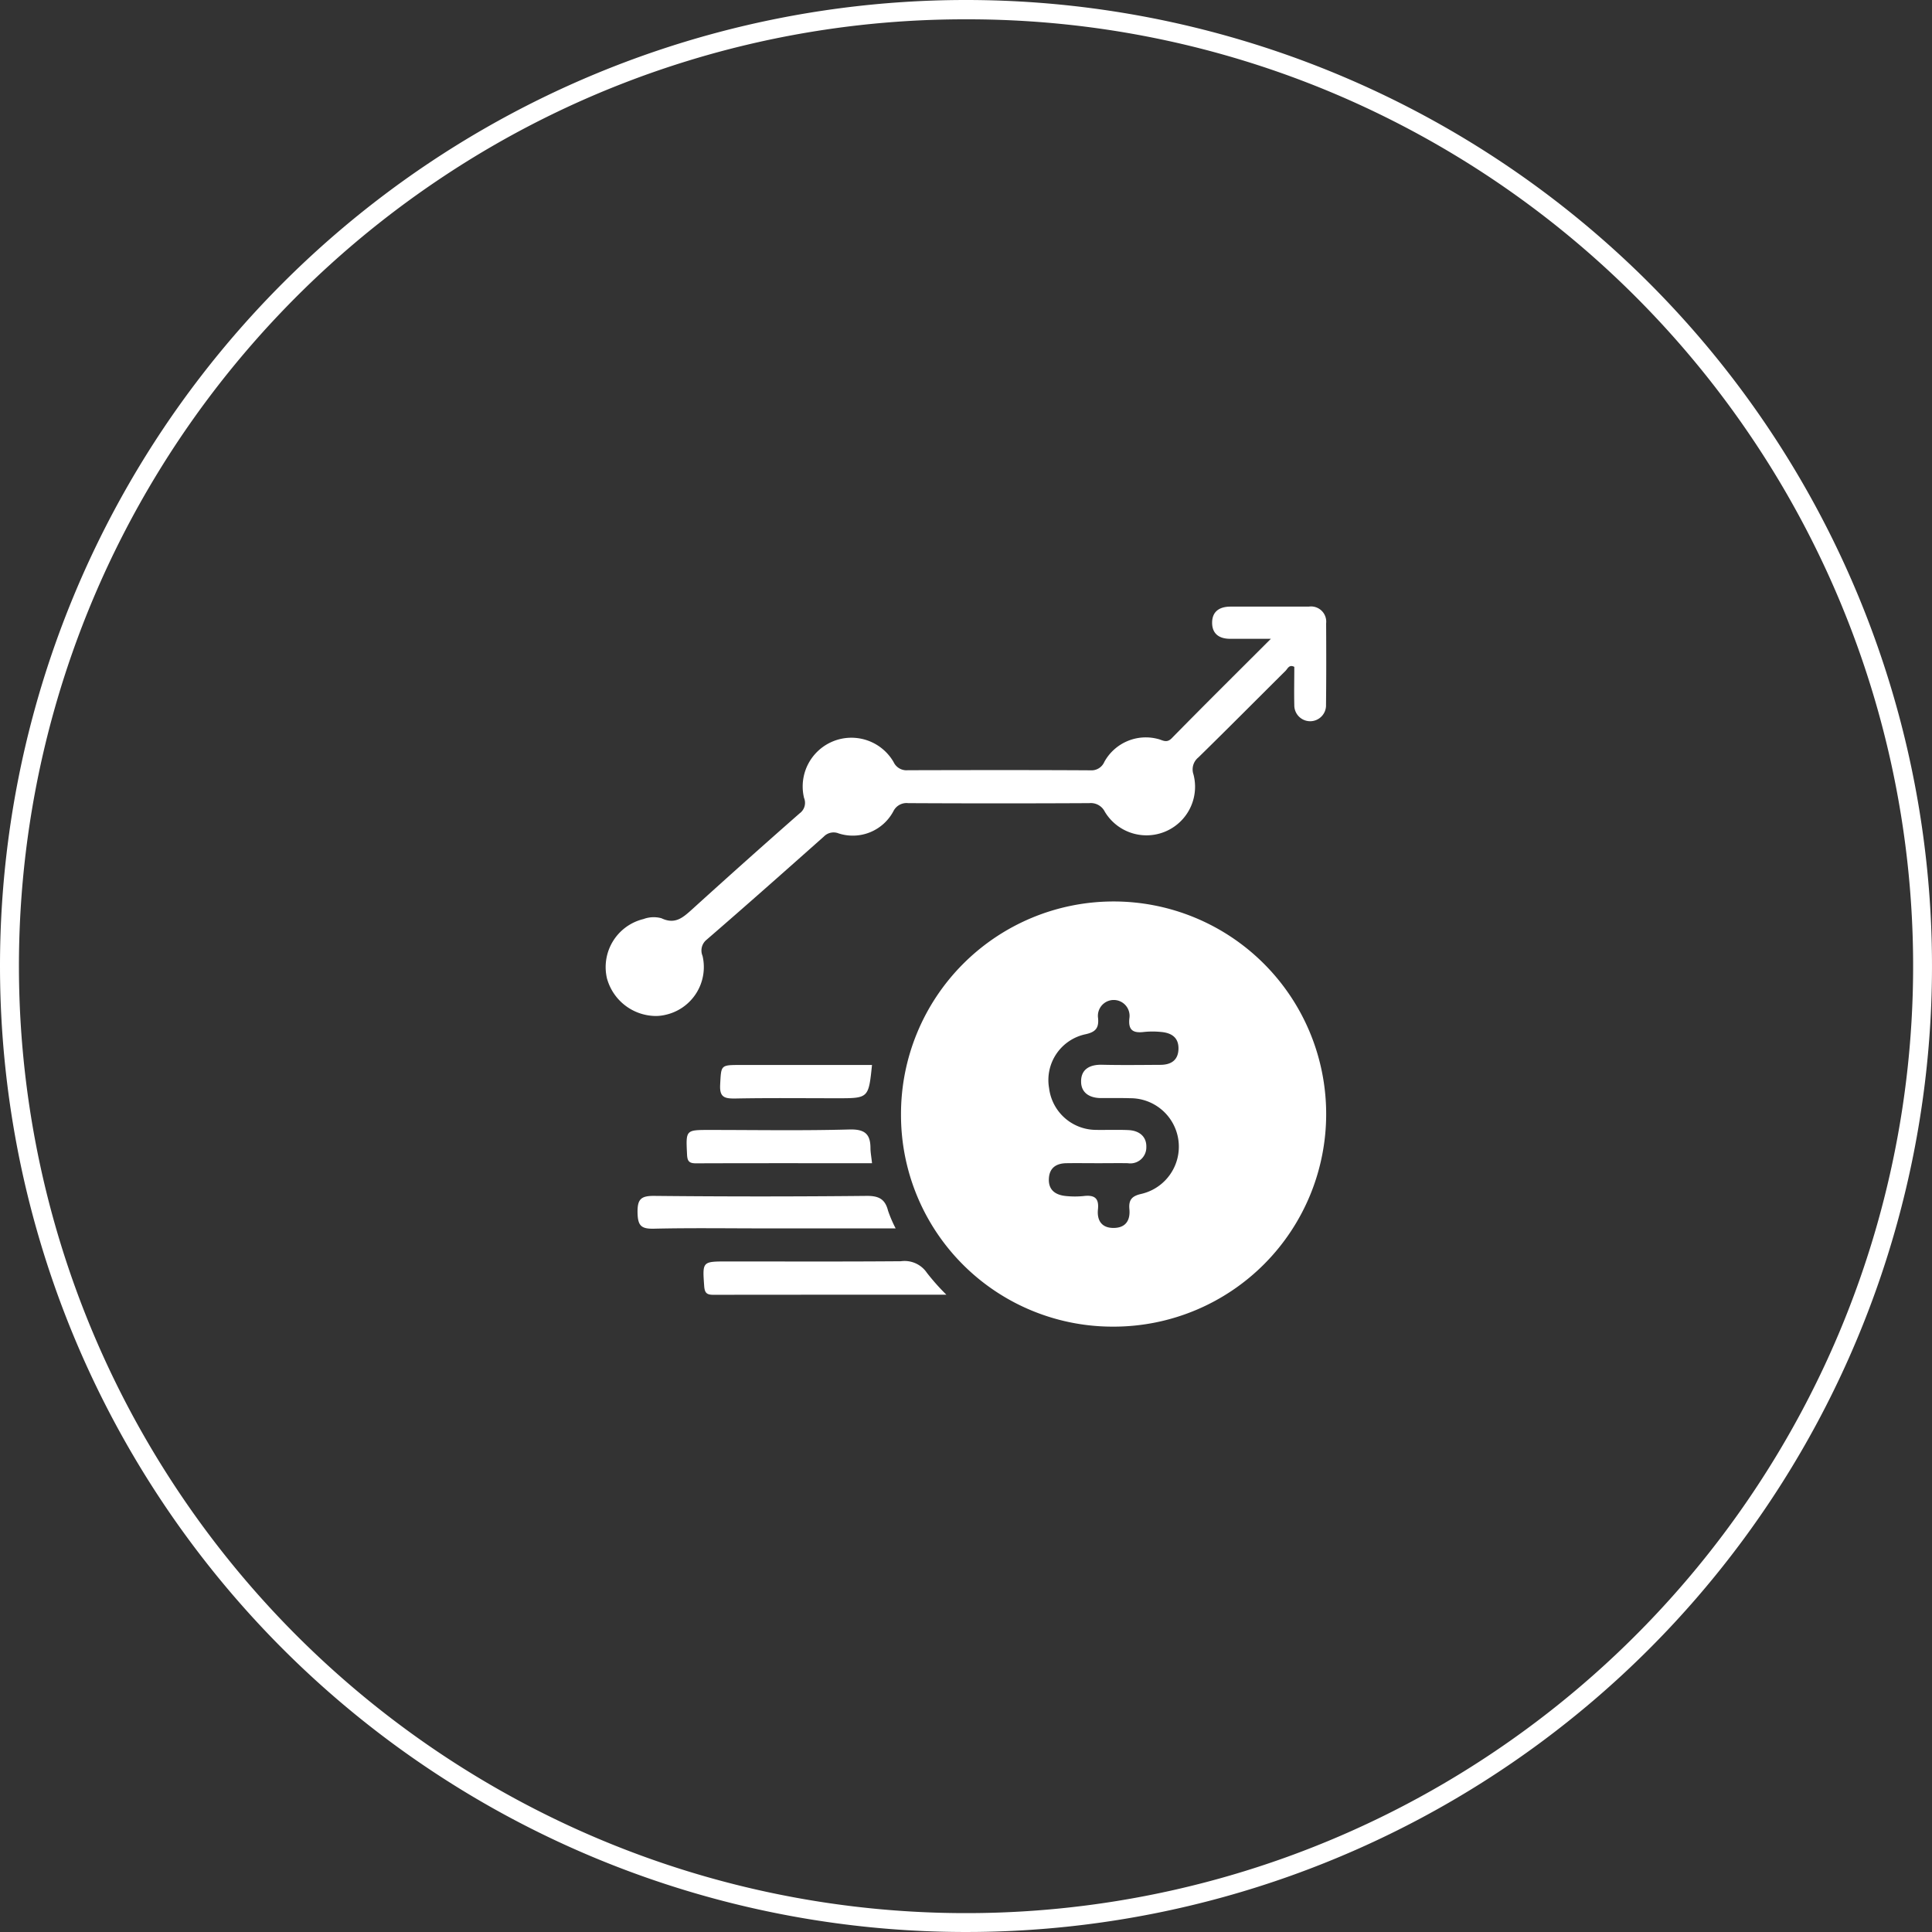
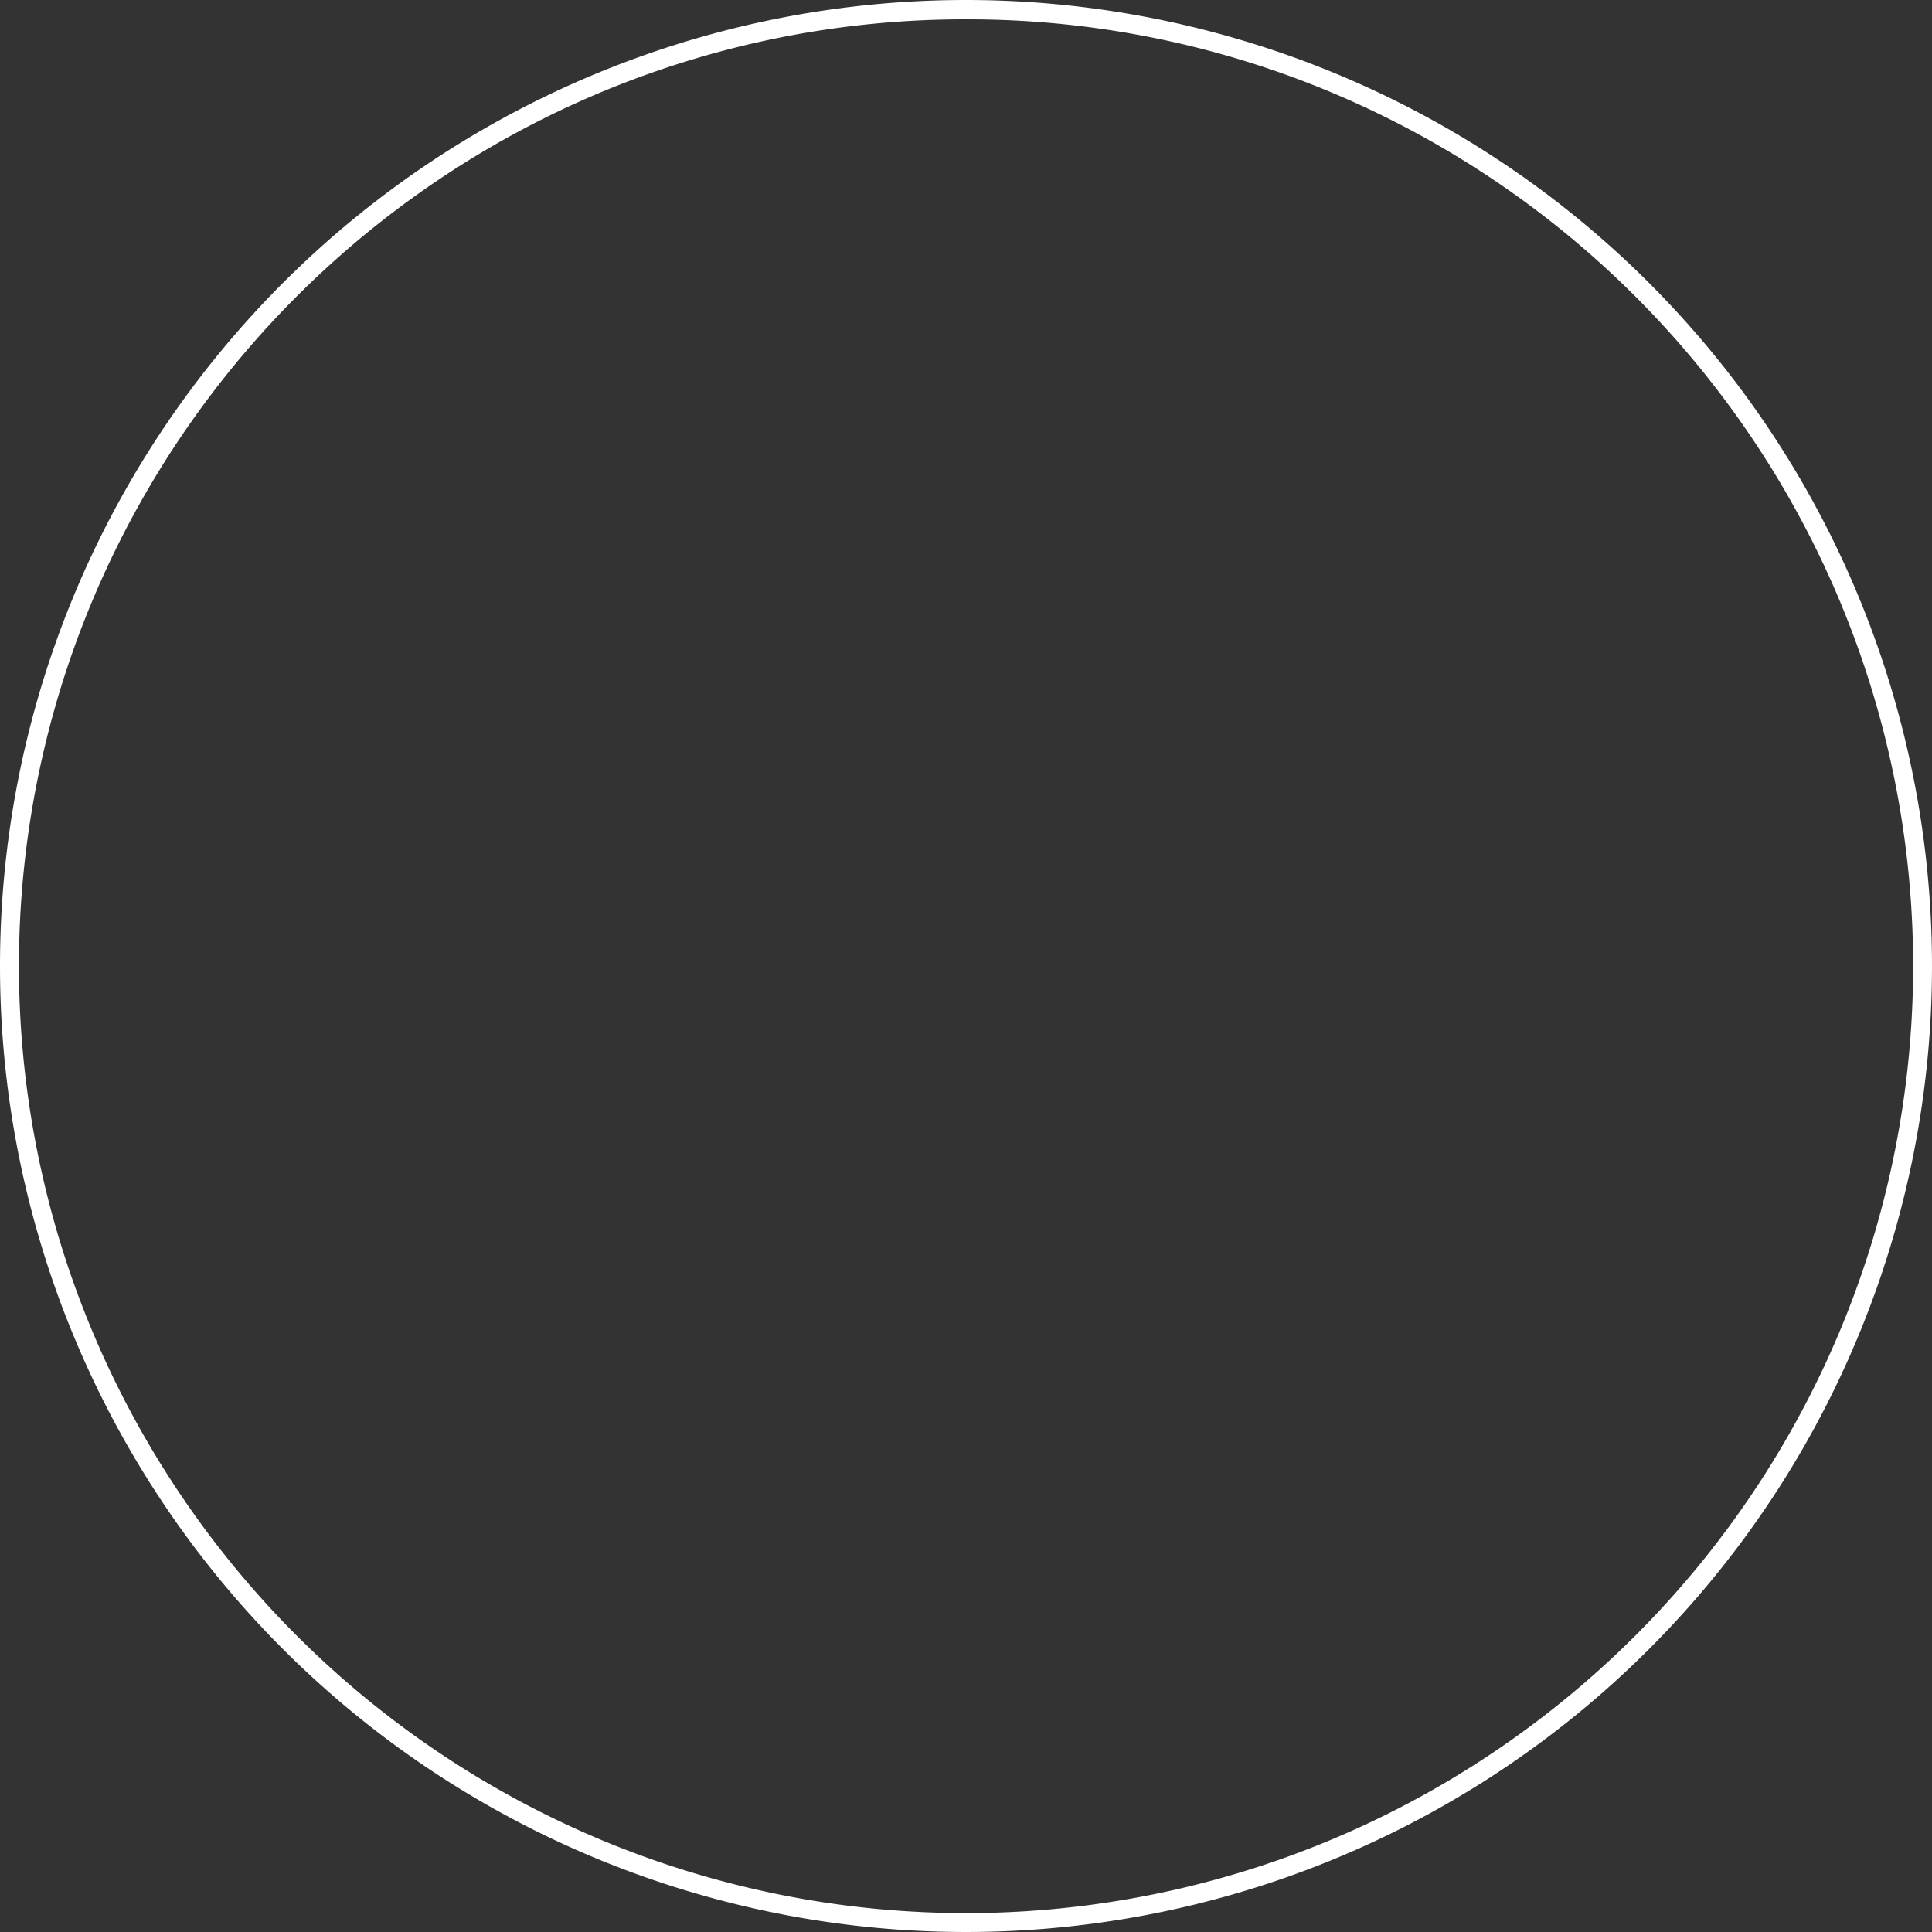
<svg xmlns="http://www.w3.org/2000/svg" id="Spot_Trading" data-name="Spot Trading" width="124.452" height="124.451" viewBox="0 0 124.452 124.451">
  <rect x="0" y="0" width="124.452" height="124.451" fill="#333333" stroke="none" />
  <g id="Group_63901" data-name="Group 63901" transform="translate(0 0)">
    <path id="Ellipse_144" data-name="Ellipse 144" d="M62.226,1.245A60.691,60.691,0,0,0,28.132,11.658,61.163,61.163,0,0,0,6.036,38.49,60.9,60.9,0,0,0,11.658,96.32a61.163,61.163,0,0,0,26.831,22.1,60.9,60.9,0,0,0,57.831-5.622,61.163,61.163,0,0,0,22.1-26.831,60.9,60.9,0,0,0-5.622-57.831,61.163,61.163,0,0,0-26.831-22.1A60.6,60.6,0,0,0,62.226,1.245m0-1.245A62.226,62.226,0,1,1,0,62.226,62.226,62.226,0,0,1,62.226,0Z" transform="translate(0)" fill="#fff" />
  </g>
-   <path id="Union_74" data-name="Union 74" d="M19.02,32.715A13.694,13.694,0,1,1,32.772,46.381h-.044A13.632,13.632,0,0,1,19.02,32.715Zm12.688,6.1c-.079.733.246,1.234,1.058,1.207.766-.024,1.028-.535.966-1.207-.056-.6.16-.846.757-.982a3.122,3.122,0,0,0-.7-6.166c-.405-.014-.809-.01-1.211-.01-.222,0-.447,0-.67,0-.72,0-1.284-.322-1.287-1.061-.007-.793.554-1.1,1.34-1.085,1.25.03,2.5.013,3.758.006.68,0,1.158-.282,1.175-1.028s-.468-1.035-1.128-1.091a5.41,5.41,0,0,0-1.087,0c-.7.086-1.039-.1-.945-.9a1.02,1.02,0,1,0-2.02.007c.06.643-.16.9-.81,1.042a3.015,3.015,0,0,0-2.344,3.477A3.057,3.057,0,0,0,31.6,33.707c.3.007.6,0,.9,0,.392,0,.787-.006,1.178.014.683.033,1.168.408,1.145,1.1a1.03,1.03,0,0,1-1.192,1.032c-.627-.01-1.253,0-1.88,0-.691,0-1.384-.01-2.077,0-.637.01-1.084.282-1.127.972-.046.753.415,1.071,1.082,1.141a5.657,5.657,0,0,0,1.183,0,2.149,2.149,0,0,1,.24-.015C31.539,37.959,31.771,38.175,31.708,38.815ZM6.342,43.771c-.112-1.589-.133-1.589,1.5-1.589,3.722,0,7.447.016,11.168-.014a1.736,1.736,0,0,1,1.676.743,14.266,14.266,0,0,0,1.257,1.413c-5.15,0-10.083,0-15.016.006C6.5,44.331,6.375,44.2,6.342,43.771ZM2.049,39.037c-.013-.872.22-1.088,1.091-1.078q6.822.069,13.644,0c.786-.01,1.207.189,1.4.948a8.029,8.029,0,0,0,.491,1.145H10.2c-2.371,0-4.746-.036-7.117.02H3C2.245,40.074,2.066,39.82,2.049,39.037ZM5.238,35.3c-.076-1.589-.1-1.589,1.445-1.589,3,0,6,.053,9-.03.972-.027,1.367.262,1.37,1.191,0,.3.063.59.1.982-3.841,0-7.6-.007-11.35.007C5.383,35.86,5.258,35.73,5.238,35.3Zm2.132-4.5c.07-1.27.013-1.274,1.313-1.274h8.469c-.222,2.143-.222,2.143-2.232,2.143-2.2,0-4.4-.026-6.6.017h-.1C7.6,31.681,7.329,31.548,7.371,30.795Zm-7.278-6.8a3.184,3.184,0,0,1,2.338-3.874,1.892,1.892,0,0,1,1.157-.053c.882.421,1.386-.043,1.971-.567Q9,16.381,12.492,13.315a.833.833,0,0,0,.283-.992,3.139,3.139,0,0,1,5.767-2.312.915.915,0,0,0,.919.528c3.924-.01,7.845-.017,11.769.006A.9.9,0,0,0,32.119,10a3.049,3.049,0,0,1,3.446-1.476c.282.06.557.3.892-.043,2.05-2.089,4.129-4.149,6.389-6.408-1.061,0-1.844,0-2.627,0-.7,0-1.164-.322-1.158-1.048S39.552,0,40.246,0q2.517,0,5.041,0a.978.978,0,0,1,1.118,1.078c.01,1.745.013,3.493-.007,5.241a1.022,1.022,0,1,1-2.043.023c-.02-.822,0-1.645,0-2.461-.333-.173-.425.116-.567.258C41.914,6,40.059,7.871,38.175,9.715a.991.991,0,0,0-.315,1.095,3.129,3.129,0,0,1-5.712,2.4,1.007,1.007,0,0,0-1-.551q-5.831.03-11.665,0a.943.943,0,0,0-.942.5A2.962,2.962,0,0,1,15,14.608a.871.871,0,0,0-.952.206c-2.512,2.232-5.025,4.461-7.566,6.657A.89.89,0,0,0,6.236,22.5a3.151,3.151,0,0,1-2.408,3.8,2.708,2.708,0,0,1-.617.07A3.288,3.288,0,0,1,.093,23.995Z" transform="translate(39.019 39.076)" fill="#fff" />
</svg>